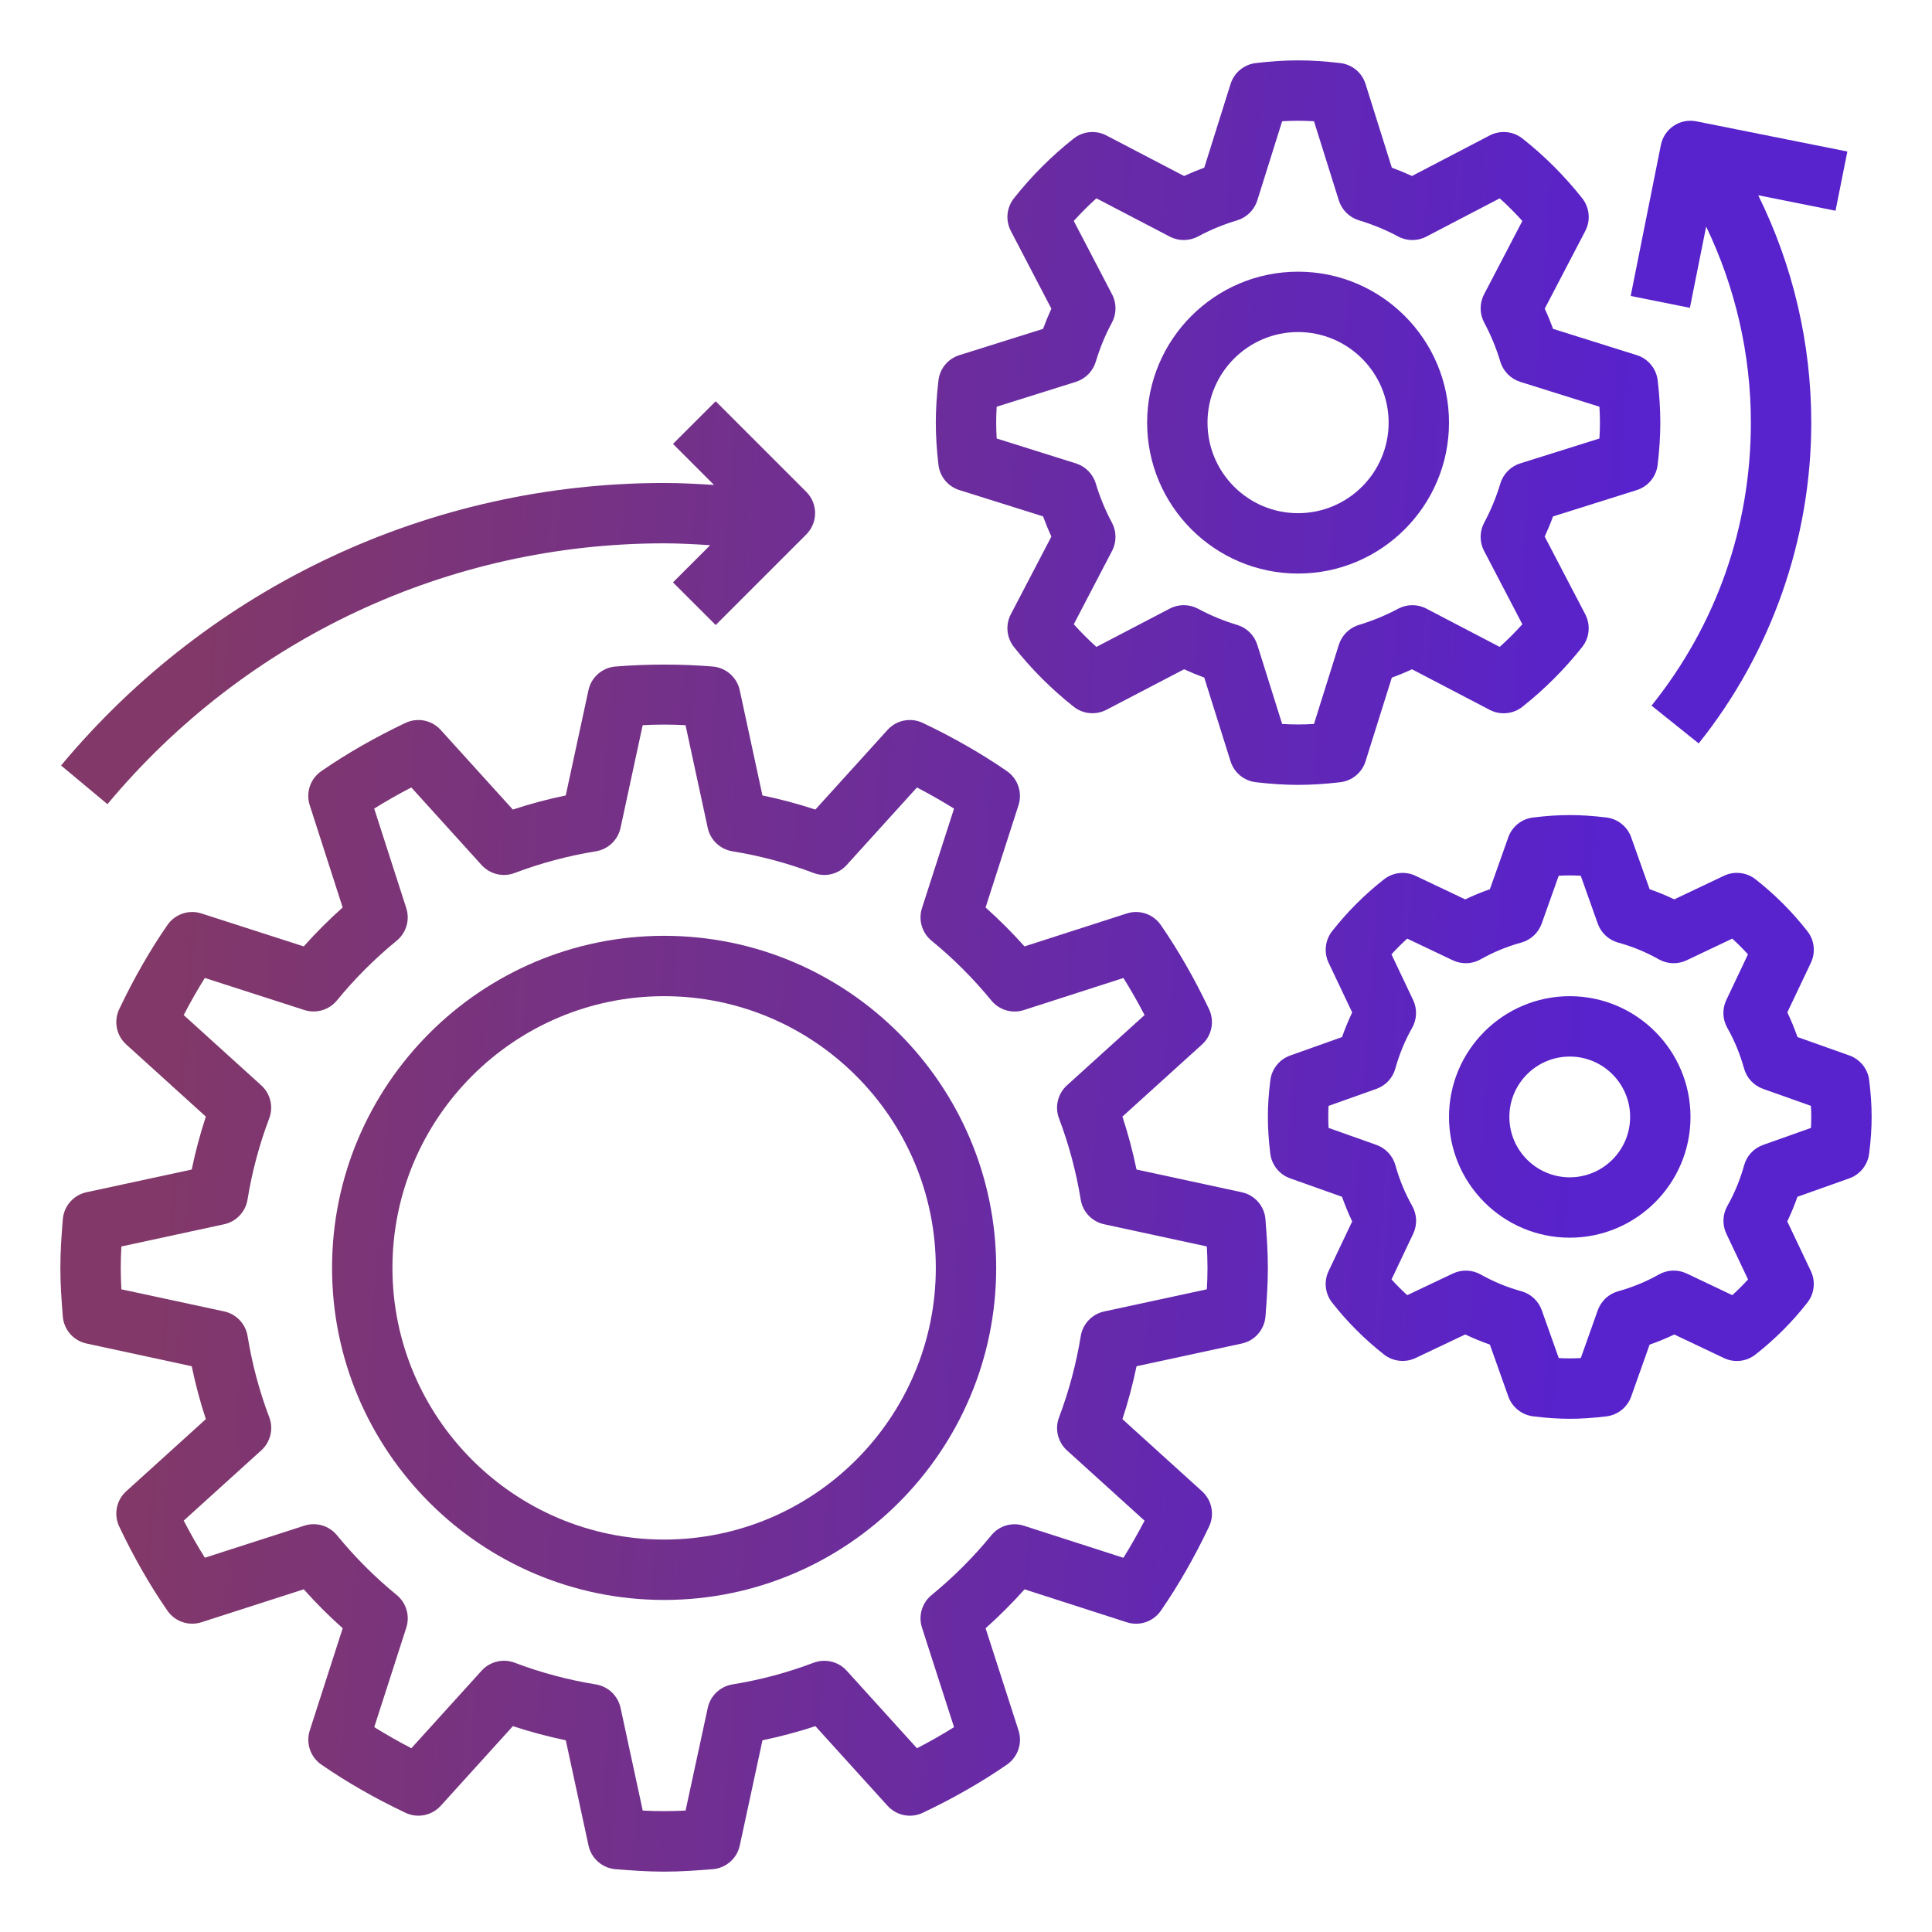
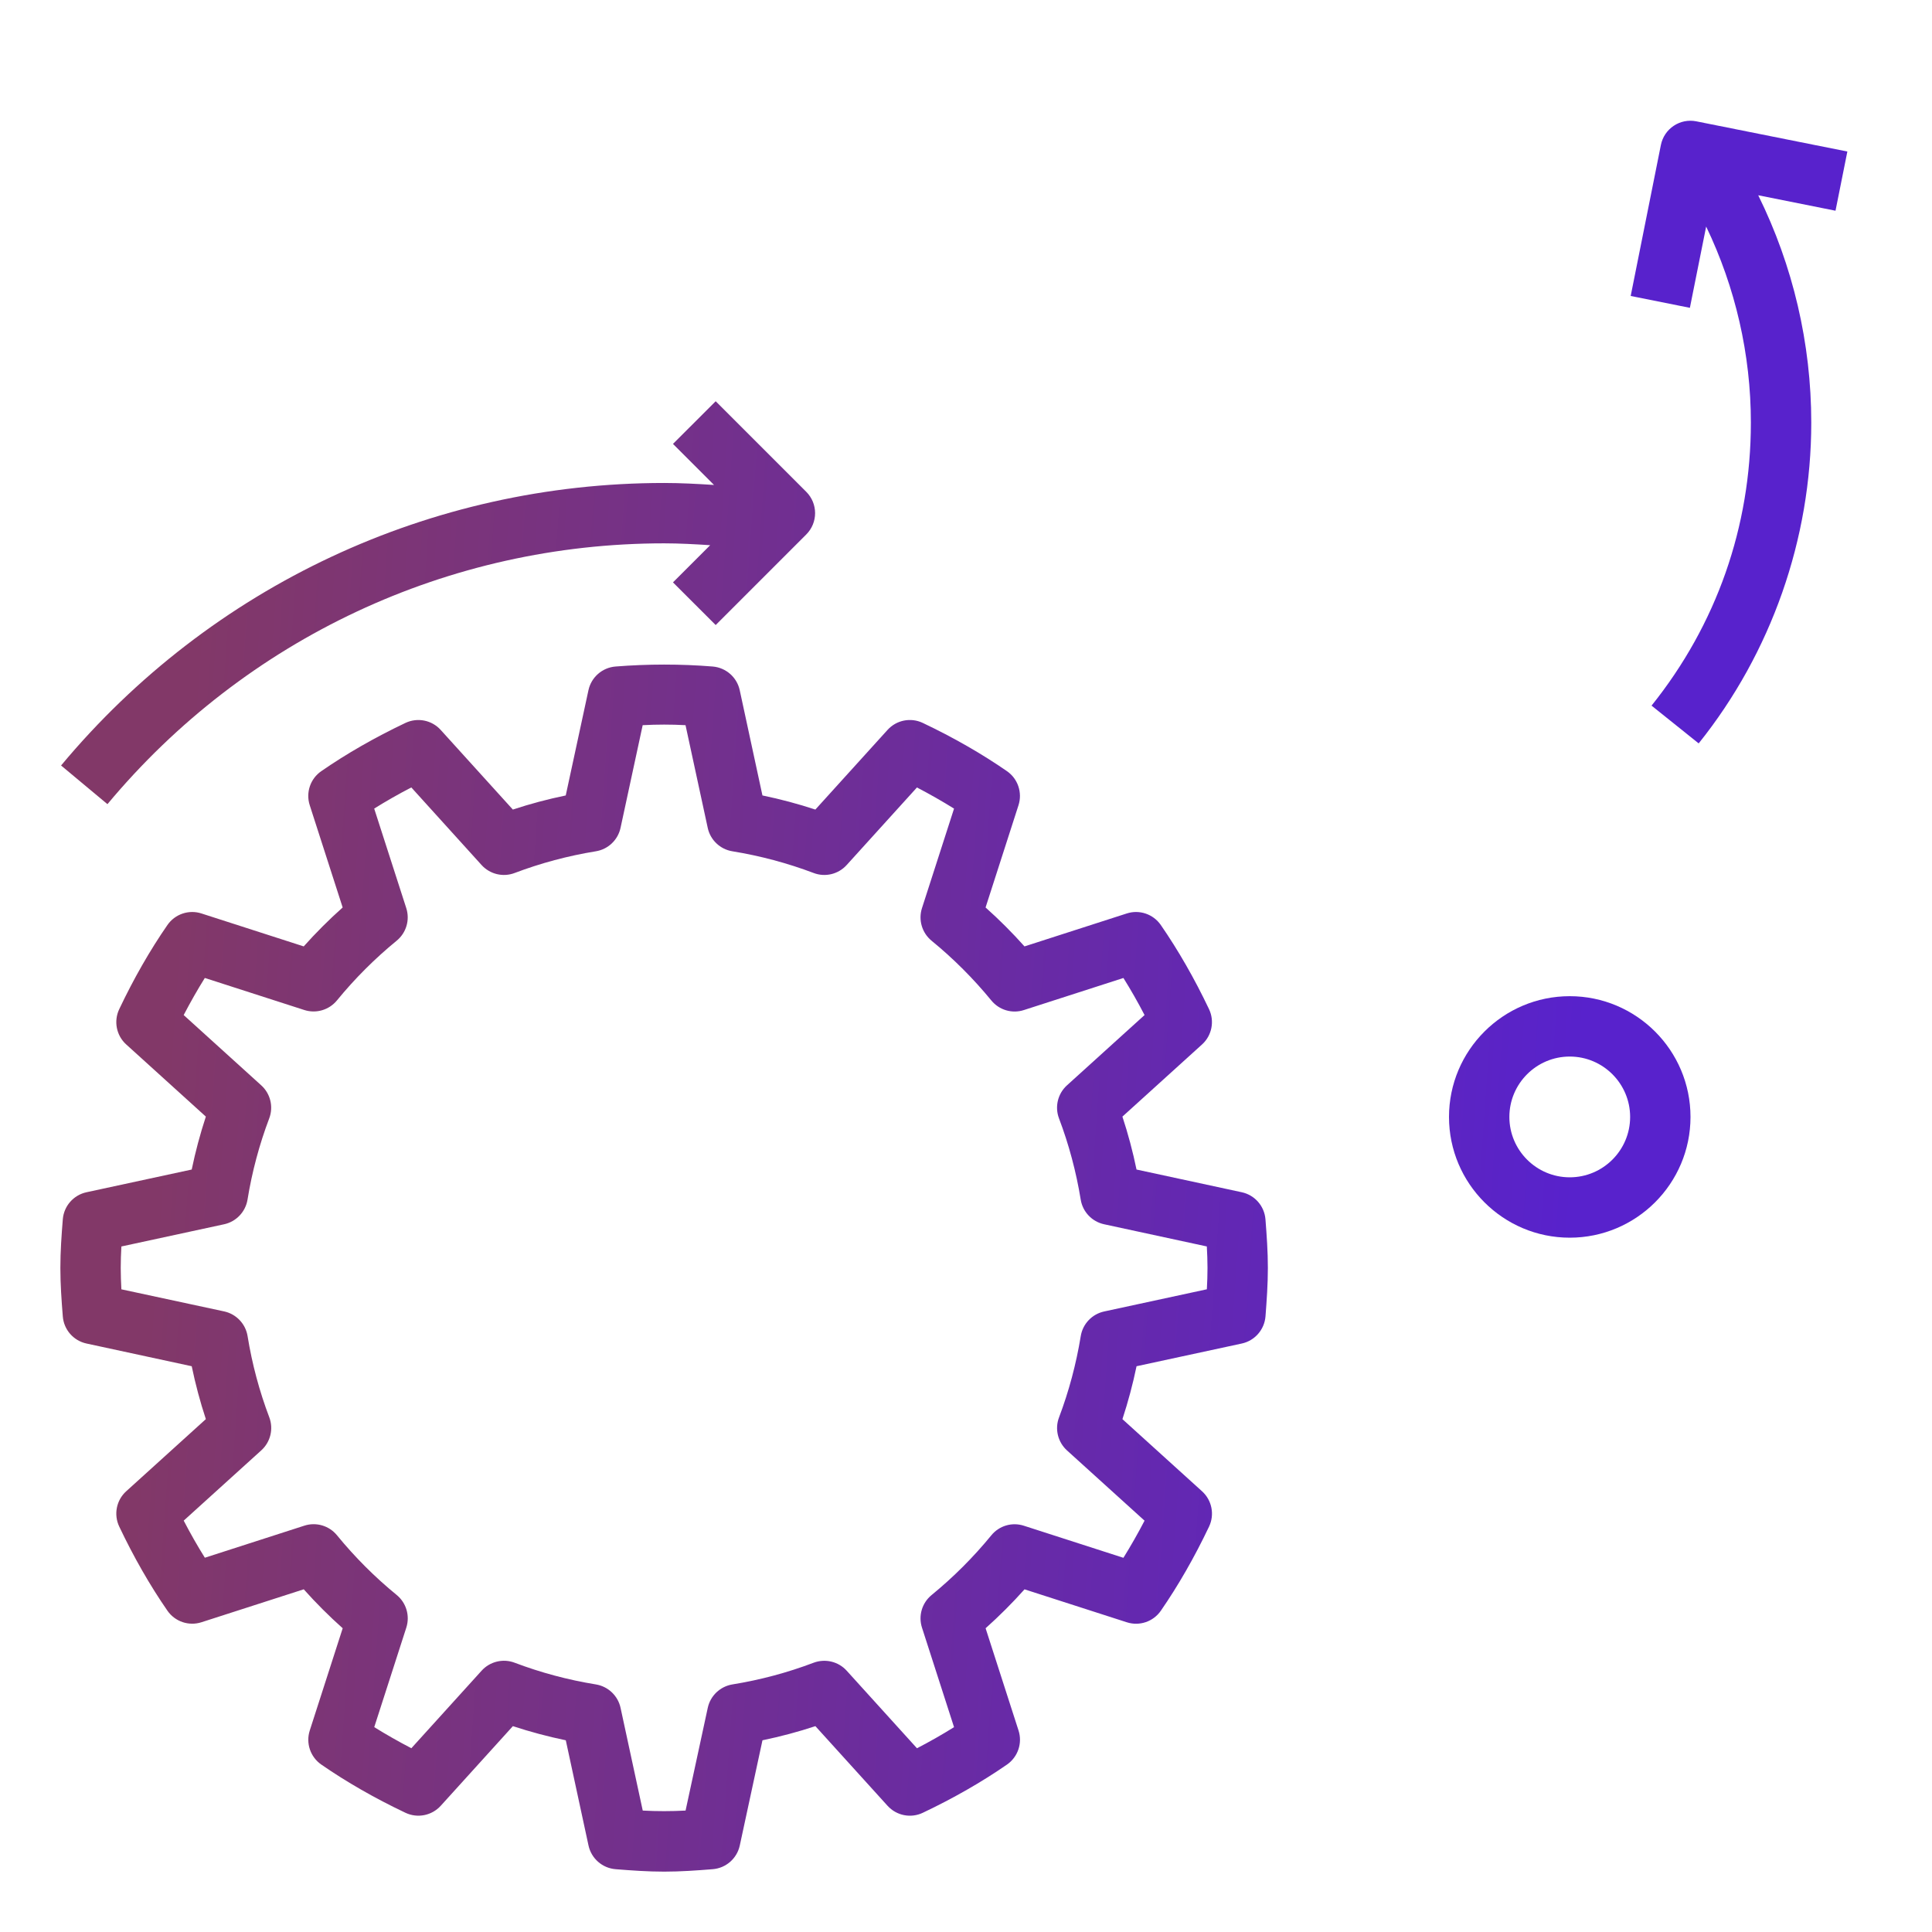
<svg xmlns="http://www.w3.org/2000/svg" width="69" height="69" viewBox="0 0 69 69" fill="none">
  <path d="M2.243 47.015C2.28 47.489 2.624 47.883 3.09 47.983L6.847 48.794C6.98 49.434 7.148 50.066 7.352 50.683L4.508 53.259C4.155 53.578 4.054 54.092 4.259 54.522C4.778 55.615 5.357 56.625 5.979 57.524C6.249 57.915 6.743 58.083 7.196 57.937L10.848 56.761C11.285 57.251 11.749 57.715 12.239 58.152L11.063 61.803C10.917 62.255 11.084 62.75 11.476 63.021C12.375 63.643 13.385 64.222 14.478 64.741C14.909 64.946 15.421 64.844 15.741 64.492L18.317 61.648C18.935 61.851 19.567 62.02 20.207 62.153L21.018 65.91C21.118 66.375 21.512 66.719 21.985 66.757C22.559 66.803 23.133 66.844 23.719 66.844C24.304 66.844 24.879 66.803 25.452 66.757C25.927 66.72 26.32 66.376 26.421 65.91L27.231 62.153C27.872 62.02 28.505 61.852 29.121 61.648L31.698 64.492C32.018 64.845 32.531 64.947 32.96 64.741C34.054 64.222 35.064 63.642 35.963 63.021C36.354 62.75 36.522 62.255 36.376 61.803L35.2 58.152C35.689 57.715 36.154 57.251 36.59 56.762L40.242 57.938C40.694 58.085 41.189 57.917 41.459 57.526C42.081 56.626 42.66 55.616 43.18 54.523C43.385 54.093 43.283 53.58 42.931 53.261L40.087 50.684C40.289 50.066 40.459 49.434 40.591 48.794L44.349 47.983C44.813 47.883 45.157 47.489 45.196 47.016C45.24 46.441 45.281 45.867 45.281 45.281C45.281 44.696 45.24 44.121 45.195 43.548C45.157 43.073 44.813 42.68 44.348 42.58L40.59 41.769C40.458 41.128 40.289 40.495 40.086 39.879L42.93 37.302C43.282 36.983 43.384 36.47 43.179 36.04C42.659 34.946 42.079 33.936 41.458 33.037C41.188 32.646 40.693 32.477 40.241 32.624L36.589 33.8C36.153 33.311 35.688 32.846 35.199 32.41L36.375 28.758C36.52 28.306 36.353 27.811 35.962 27.541C35.063 26.919 34.053 26.34 32.959 25.82C32.528 25.614 32.016 25.716 31.697 26.069L29.12 28.913C28.502 28.71 27.871 28.541 27.23 28.409L26.419 24.651C26.319 24.187 25.926 23.843 25.452 23.804C24.304 23.711 23.132 23.713 21.984 23.804C21.51 23.842 21.116 24.186 21.016 24.651L20.205 28.409C19.565 28.541 18.933 28.709 18.316 28.913L15.739 26.069C15.42 25.716 14.908 25.615 14.477 25.82C13.384 26.34 12.374 26.919 11.475 27.541C11.083 27.811 10.916 28.306 11.062 28.758L12.238 32.41C11.748 32.846 11.284 33.311 10.847 33.8L7.196 32.624C6.744 32.477 6.249 32.646 5.979 33.037C5.357 33.936 4.778 34.946 4.259 36.04C4.054 36.47 4.155 36.983 4.508 37.302L7.352 39.879C7.149 40.496 6.98 41.128 6.847 41.769L3.09 42.58C2.625 42.68 2.281 43.073 2.243 43.547C2.197 44.121 2.156 44.696 2.156 45.281C2.156 45.867 2.197 46.441 2.243 47.015ZM4.335 44.517L8.003 43.724C8.436 43.631 8.768 43.281 8.84 42.844C9.001 41.85 9.262 40.874 9.615 39.942C9.772 39.528 9.659 39.059 9.33 38.762L6.56 36.252C6.802 35.789 7.054 35.346 7.315 34.927L10.869 36.072C11.289 36.207 11.753 36.072 12.034 35.729C12.67 34.951 13.388 34.234 14.167 33.596C14.509 33.316 14.646 32.854 14.509 32.431L13.364 28.878C13.784 28.616 14.226 28.363 14.69 28.123L17.199 30.894C17.498 31.223 17.968 31.336 18.381 31.178C19.31 30.826 20.286 30.565 21.281 30.403C21.719 30.332 22.068 30 22.162 29.567L22.953 25.899C23.461 25.872 23.977 25.871 24.483 25.899L25.276 29.567C25.369 30 25.719 30.332 26.156 30.403C27.15 30.565 28.126 30.826 29.058 31.178C29.47 31.336 29.939 31.224 30.238 30.894L32.748 28.124C33.211 28.366 33.654 28.618 34.073 28.879L32.928 32.432C32.792 32.855 32.928 33.316 33.271 33.598C34.049 34.234 34.766 34.952 35.404 35.73C35.685 36.074 36.147 36.211 36.569 36.073L40.122 34.928C40.384 35.347 40.637 35.789 40.877 36.252L38.106 38.762C37.778 39.059 37.664 39.528 37.822 39.944C38.174 40.873 38.435 41.849 38.597 42.844C38.668 43.281 39 43.631 39.434 43.724L43.101 44.516C43.115 44.769 43.125 45.025 43.125 45.281C43.125 45.538 43.116 45.793 43.102 46.046L39.435 46.838C39.001 46.932 38.669 47.281 38.598 47.719C38.436 48.713 38.175 49.689 37.823 50.62C37.665 51.034 37.779 51.503 38.107 51.801L40.877 54.31C40.636 54.773 40.383 55.216 40.122 55.636L36.569 54.491C36.145 54.353 35.685 54.489 35.404 54.833C34.769 55.61 34.05 56.328 33.271 56.966C32.928 57.246 32.792 57.709 32.928 58.13L34.073 61.684C33.654 61.946 33.212 62.198 32.749 62.438L30.239 59.668C29.942 59.339 29.473 59.228 29.058 59.383C28.128 59.736 27.153 59.997 26.157 60.158C25.72 60.23 25.37 60.562 25.277 60.995L24.485 64.663C23.977 64.69 23.461 64.691 22.955 64.663L22.163 60.995C22.069 60.562 21.72 60.23 21.282 60.158C20.288 59.997 19.312 59.736 18.381 59.383C17.968 59.226 17.498 59.338 17.2 59.668L14.691 62.437C14.228 62.196 13.785 61.944 13.366 61.683L14.511 58.129C14.646 57.707 14.511 57.245 14.168 56.964C13.389 56.328 12.672 55.61 12.035 54.831C11.754 54.487 11.29 54.352 10.87 54.488L7.316 55.633C7.054 55.214 6.802 54.772 6.561 54.308L9.332 51.798C9.661 51.501 9.774 51.032 9.617 50.617C9.264 49.688 9.003 48.712 8.842 47.717C8.771 47.279 8.438 46.93 8.005 46.836L4.335 46.047C4.322 45.793 4.312 45.538 4.312 45.281C4.312 45.025 4.321 44.769 4.335 44.517Z" fill="url(#paint0_linear_2118_53488)" />
-   <path d="M58.455 17.503C58.86 17.376 59.154 17.021 59.202 16.598C59.267 16.054 59.297 15.561 59.297 15.093C59.297 14.625 59.267 14.133 59.203 13.588C59.155 13.165 58.861 12.811 58.456 12.684L55.466 11.745C55.377 11.5 55.278 11.259 55.169 11.024L56.618 8.248C56.814 7.872 56.771 7.415 56.508 7.081C55.883 6.291 55.166 5.573 54.374 4.947C54.04 4.683 53.583 4.641 53.206 4.836L50.428 6.285C50.193 6.177 49.953 6.078 49.708 5.988L48.769 2.999C48.642 2.593 48.287 2.3 47.864 2.252C46.773 2.124 45.944 2.124 44.853 2.252C44.431 2.3 44.076 2.593 43.949 2.999L43.01 5.988C42.765 6.078 42.525 6.177 42.289 6.286L39.513 4.837C39.137 4.642 38.681 4.684 38.346 4.947C37.556 5.571 36.839 6.289 36.212 7.081C35.948 7.415 35.905 7.871 36.101 8.248L37.549 11.024C37.441 11.259 37.342 11.5 37.252 11.745L34.263 12.684C33.857 12.811 33.564 13.165 33.516 13.588C33.452 14.133 33.422 14.625 33.422 15.093C33.422 15.561 33.452 16.054 33.516 16.598C33.564 17.021 33.857 17.376 34.263 17.503L37.252 18.442C37.342 18.687 37.441 18.927 37.55 19.162L36.101 21.938C35.905 22.314 35.948 22.772 36.211 23.106C36.835 23.895 37.553 24.613 38.345 25.239C38.678 25.504 39.136 25.546 39.512 25.351L42.288 23.903C42.523 24.01 42.764 24.11 43.009 24.199L43.948 27.189C44.075 27.594 44.429 27.887 44.852 27.936C45.399 28 45.892 28.031 46.359 28.031C46.827 28.031 47.32 28 47.864 27.937C48.287 27.888 48.642 27.595 48.769 27.19L49.708 24.2C49.953 24.111 50.193 24.012 50.428 23.903L53.204 25.352C53.581 25.548 54.038 25.506 54.372 25.242C55.161 24.617 55.879 23.899 56.506 23.108C56.77 22.774 56.813 22.318 56.617 21.94L55.168 19.164C55.276 18.929 55.376 18.689 55.465 18.444L58.455 17.503ZM54.293 16.55C53.953 16.658 53.687 16.926 53.584 17.269C53.437 17.756 53.243 18.225 53.008 18.664C52.839 18.979 52.836 19.357 53.002 19.673L54.37 22.295C54.114 22.579 53.844 22.849 53.561 23.104L50.939 21.735C50.622 21.57 50.244 21.574 49.93 21.742C49.491 21.977 49.022 22.171 48.535 22.318C48.193 22.42 47.924 22.686 47.816 23.027L46.928 25.856C46.534 25.88 46.186 25.88 45.791 25.856L44.903 23.027C44.795 22.686 44.527 22.421 44.184 22.318C43.695 22.171 43.226 21.977 42.79 21.742C42.475 21.573 42.096 21.57 41.779 21.735L39.157 23.104C38.874 22.848 38.603 22.578 38.349 22.295L39.717 19.673C39.882 19.357 39.88 18.978 39.711 18.664C39.475 18.225 39.282 17.756 39.135 17.269C39.032 16.927 38.766 16.658 38.425 16.55L35.596 15.661C35.584 15.464 35.578 15.275 35.578 15.093C35.578 14.911 35.584 14.722 35.596 14.525L38.425 13.637C38.766 13.529 39.031 13.26 39.135 12.918C39.282 12.429 39.475 11.96 39.711 11.524C39.88 11.209 39.883 10.83 39.717 10.513L38.349 7.891C38.604 7.608 38.875 7.337 39.157 7.083L41.779 8.451C42.095 8.616 42.475 8.613 42.789 8.444C43.227 8.209 43.696 8.015 44.184 7.869C44.526 7.766 44.795 7.5 44.903 7.159L45.791 4.33C46.185 4.307 46.533 4.307 46.928 4.33L47.816 7.159C47.924 7.5 48.192 7.765 48.535 7.869C49.023 8.015 49.492 8.209 49.929 8.444C50.244 8.614 50.622 8.617 50.939 8.451L53.561 7.083C53.845 7.338 54.115 7.609 54.37 7.891L53.002 10.513C52.837 10.829 52.839 11.209 53.008 11.523C53.243 11.961 53.437 12.43 53.584 12.918C53.686 13.259 53.953 13.529 54.293 13.637L57.122 14.525C57.135 14.722 57.141 14.911 57.141 15.093C57.141 15.275 57.135 15.464 57.122 15.661L54.293 16.55Z" fill="url(#paint1_linear_2118_53488)" />
-   <path d="M66.048 37.695L64.196 37.037C64.09 36.736 63.969 36.442 63.833 36.156L64.675 34.383C64.85 34.014 64.802 33.578 64.549 33.257C64.01 32.568 63.387 31.944 62.696 31.403C62.374 31.151 61.936 31.103 61.57 31.278L59.795 32.12C59.51 31.984 59.216 31.862 58.915 31.758L58.257 29.905C58.12 29.52 57.776 29.245 57.37 29.196C56.41 29.081 55.714 29.081 54.754 29.196C54.348 29.244 54.004 29.519 53.867 29.905L53.21 31.758C52.909 31.863 52.615 31.984 52.329 32.121L50.555 31.279C50.189 31.104 49.752 31.153 49.43 31.404C48.741 31.943 48.117 32.566 47.575 33.257C47.324 33.578 47.276 34.015 47.45 34.384L48.292 36.158C48.157 36.443 48.035 36.737 47.93 37.038L46.078 37.697C45.693 37.834 45.418 38.178 45.369 38.583C45.309 39.061 45.281 39.489 45.281 39.89C45.281 40.291 45.309 40.718 45.367 41.198C45.416 41.603 45.691 41.947 46.077 42.084L47.929 42.742C48.035 43.042 48.156 43.337 48.292 43.622L47.45 45.396C47.275 45.764 47.323 46.2 47.575 46.521C48.115 47.21 48.738 47.834 49.429 48.376C49.75 48.627 50.188 48.675 50.555 48.501L52.33 47.659C52.615 47.795 52.909 47.916 53.21 48.021L53.868 49.873C54.005 50.258 54.349 50.533 54.755 50.583C55.234 50.643 55.661 50.671 56.062 50.671C56.464 50.671 56.891 50.643 57.37 50.585C57.776 50.536 58.12 50.261 58.257 49.875L58.914 48.023C59.215 47.917 59.509 47.797 59.795 47.66L61.569 48.502C61.936 48.678 62.374 48.63 62.694 48.377C63.383 47.838 64.007 47.215 64.548 46.523C64.8 46.202 64.848 45.766 64.674 45.397L63.831 43.622C63.967 43.338 64.089 43.043 64.194 42.742L66.046 42.084C66.431 41.947 66.706 41.603 66.755 41.198C66.816 40.718 66.844 40.291 66.844 39.89C66.844 39.489 66.816 39.062 66.757 38.582C66.709 38.176 66.434 37.833 66.048 37.695ZM64.677 40.283L62.968 40.89C62.637 41.008 62.383 41.279 62.29 41.618C62.148 42.13 61.947 42.619 61.691 43.07C61.519 43.375 61.506 43.746 61.656 44.063L62.43 45.694C62.251 45.891 62.063 46.078 61.868 46.256L60.237 45.482C59.922 45.332 59.55 45.345 59.244 45.518C58.791 45.774 58.303 45.975 57.793 46.116C57.454 46.21 57.183 46.463 57.064 46.794L56.457 48.503C56.196 48.517 55.931 48.517 55.67 48.503L55.063 46.794C54.946 46.463 54.674 46.21 54.335 46.116C53.823 45.975 53.335 45.773 52.883 45.518C52.578 45.346 52.208 45.333 51.89 45.482L50.259 46.256C50.063 46.077 49.875 45.89 49.697 45.694L50.471 44.063C50.622 43.746 50.608 43.375 50.436 43.07C50.179 42.617 49.979 42.129 49.837 41.619C49.744 41.281 49.49 41.009 49.159 40.89L47.45 40.283C47.442 40.153 47.438 40.022 47.438 39.89C47.438 39.757 47.442 39.626 47.448 39.496L49.157 38.888C49.488 38.771 49.742 38.499 49.834 38.16C49.977 37.647 50.178 37.16 50.434 36.708C50.606 36.403 50.619 36.032 50.469 35.715L49.695 34.084C49.874 33.888 50.062 33.7 50.257 33.522L51.888 34.297C52.205 34.447 52.576 34.434 52.881 34.261C53.334 34.004 53.822 33.804 54.332 33.663C54.671 33.569 54.942 33.315 55.061 32.984L55.668 31.276C55.929 31.262 56.194 31.262 56.455 31.276L57.062 32.984C57.179 33.315 57.451 33.569 57.79 33.663C58.302 33.804 58.79 34.005 59.242 34.261C59.548 34.434 59.918 34.447 60.235 34.297L61.866 33.522C62.062 33.701 62.25 33.889 62.428 34.084L61.654 35.715C61.503 36.032 61.517 36.403 61.689 36.708C61.946 37.161 62.146 37.65 62.288 38.159C62.381 38.498 62.635 38.77 62.966 38.888L64.675 39.495C64.683 39.627 64.688 39.757 64.688 39.89C64.688 40.022 64.683 40.153 64.677 40.283Z" fill="url(#paint2_linear_2118_53488)" />
-   <path d="M23.719 57.141C30.258 57.141 35.578 51.82 35.578 45.281C35.578 38.742 30.258 33.422 23.719 33.422C17.18 33.422 11.859 38.742 11.859 45.281C11.859 51.82 17.18 57.141 23.719 57.141ZM23.719 35.578C29.068 35.578 33.422 39.932 33.422 45.281C33.422 50.631 29.068 54.984 23.719 54.984C18.369 54.984 14.016 50.631 14.016 45.281C14.016 39.932 18.369 35.578 23.719 35.578Z" fill="url(#paint3_linear_2118_53488)" />
  <path d="M2.181 27.339L3.837 28.72C8.773 22.8 16.02 19.405 23.72 19.405C24.268 19.405 24.816 19.436 25.364 19.471L24.035 20.799L25.56 22.323L28.794 19.089C29.216 18.667 29.216 17.986 28.794 17.564L25.56 14.33L24.035 15.854L25.501 17.32C24.908 17.282 24.314 17.249 23.72 17.249C15.379 17.249 7.528 20.926 2.181 27.339Z" fill="url(#paint4_linear_2118_53488)" />
-   <path d="M46.359 9.703C43.387 9.703 40.969 12.121 40.969 15.094C40.969 18.066 43.387 20.484 46.359 20.484C49.332 20.484 51.75 18.066 51.75 15.094C51.75 12.121 49.332 9.703 46.359 9.703ZM46.359 18.328C44.576 18.328 43.125 16.877 43.125 15.094C43.125 13.31 44.576 11.859 46.359 11.859C48.143 11.859 49.594 13.31 49.594 15.094C49.594 16.877 48.143 18.328 46.359 18.328Z" fill="url(#paint5_linear_2118_53488)" />
  <path d="M56.062 35.578C53.684 35.578 51.75 37.512 51.75 39.891C51.75 42.269 53.684 44.203 56.062 44.203C58.441 44.203 60.375 42.269 60.375 39.891C60.375 37.512 58.441 35.578 56.062 35.578ZM56.062 42.047C54.873 42.047 53.906 41.08 53.906 39.891C53.906 38.702 54.873 37.734 56.062 37.734C57.252 37.734 58.219 38.702 58.219 39.891C58.219 41.08 57.252 42.047 56.062 42.047Z" fill="url(#paint6_linear_2118_53488)" />
  <path d="M65.977 5.412L60.586 4.334C60 4.215 59.434 4.596 59.317 5.179L58.239 10.57L60.353 10.994L60.934 8.091C61.979 10.265 62.531 12.66 62.531 15.094C62.531 18.811 61.304 22.306 58.984 25.201L60.667 26.55C63.26 23.314 64.688 19.247 64.688 15.094C64.688 12.27 64.035 9.486 62.794 6.974L65.554 7.526L65.977 5.412Z" fill="url(#paint7_linear_2118_53488)" />
  <defs>
    <linearGradient id="paint0_linear_2118_53488" x1="54.548" y1="66.844" x2="4.077" y2="63.255" gradientUnits="userSpaceOnUse">
      <stop stop-color="#5822CC" />
      <stop offset="1" stop-color="#823868" />
    </linearGradient>
    <linearGradient id="paint1_linear_2118_53488" x1="54.548" y1="66.844" x2="4.077" y2="63.255" gradientUnits="userSpaceOnUse">
      <stop stop-color="#5822CC" />
      <stop offset="1" stop-color="#823868" />
    </linearGradient>
    <linearGradient id="paint2_linear_2118_53488" x1="54.548" y1="66.844" x2="4.077" y2="63.255" gradientUnits="userSpaceOnUse">
      <stop stop-color="#5822CC" />
      <stop offset="1" stop-color="#823868" />
    </linearGradient>
    <linearGradient id="paint3_linear_2118_53488" x1="54.548" y1="66.844" x2="4.077" y2="63.255" gradientUnits="userSpaceOnUse">
      <stop stop-color="#5822CC" />
      <stop offset="1" stop-color="#823868" />
    </linearGradient>
    <linearGradient id="paint4_linear_2118_53488" x1="54.548" y1="66.844" x2="4.077" y2="63.255" gradientUnits="userSpaceOnUse">
      <stop stop-color="#5822CC" />
      <stop offset="1" stop-color="#823868" />
    </linearGradient>
    <linearGradient id="paint5_linear_2118_53488" x1="54.548" y1="66.844" x2="4.077" y2="63.255" gradientUnits="userSpaceOnUse">
      <stop stop-color="#5822CC" />
      <stop offset="1" stop-color="#823868" />
    </linearGradient>
    <linearGradient id="paint6_linear_2118_53488" x1="54.548" y1="66.844" x2="4.077" y2="63.255" gradientUnits="userSpaceOnUse">
      <stop stop-color="#5822CC" />
      <stop offset="1" stop-color="#823868" />
    </linearGradient>
    <linearGradient id="paint7_linear_2118_53488" x1="54.548" y1="66.844" x2="4.077" y2="63.255" gradientUnits="userSpaceOnUse">
      <stop stop-color="#5822CC" />
      <stop offset="1" stop-color="#823868" />
    </linearGradient>
  </defs>
</svg>